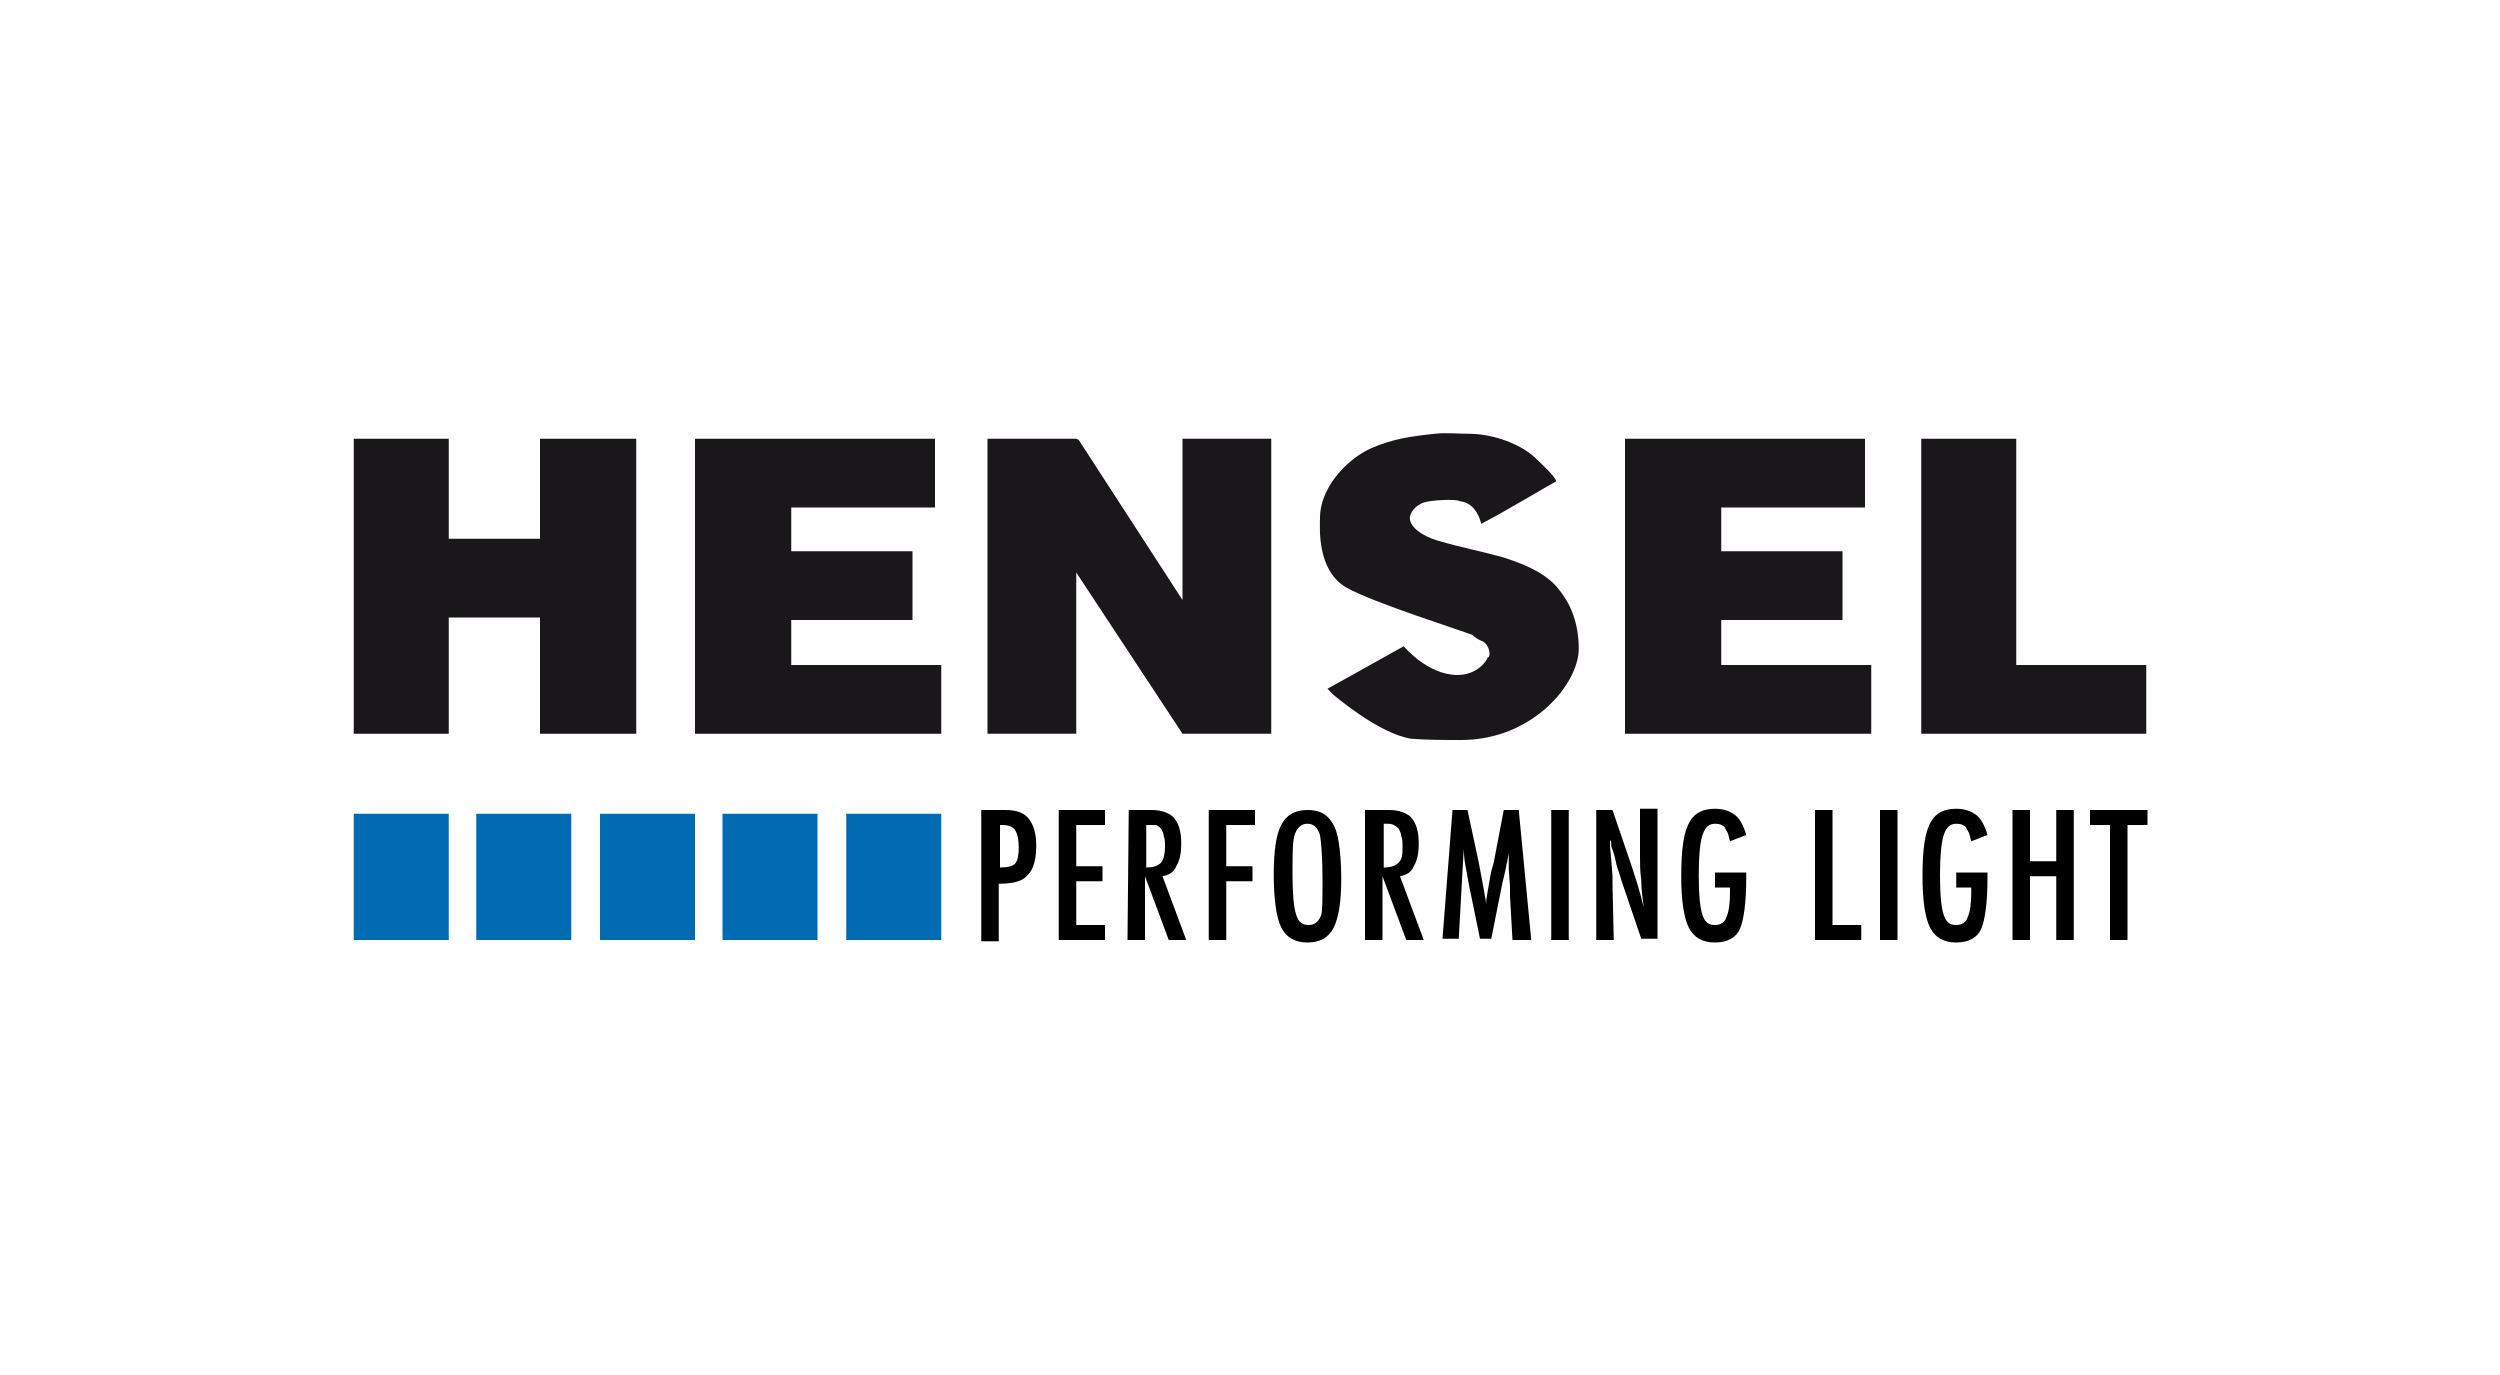
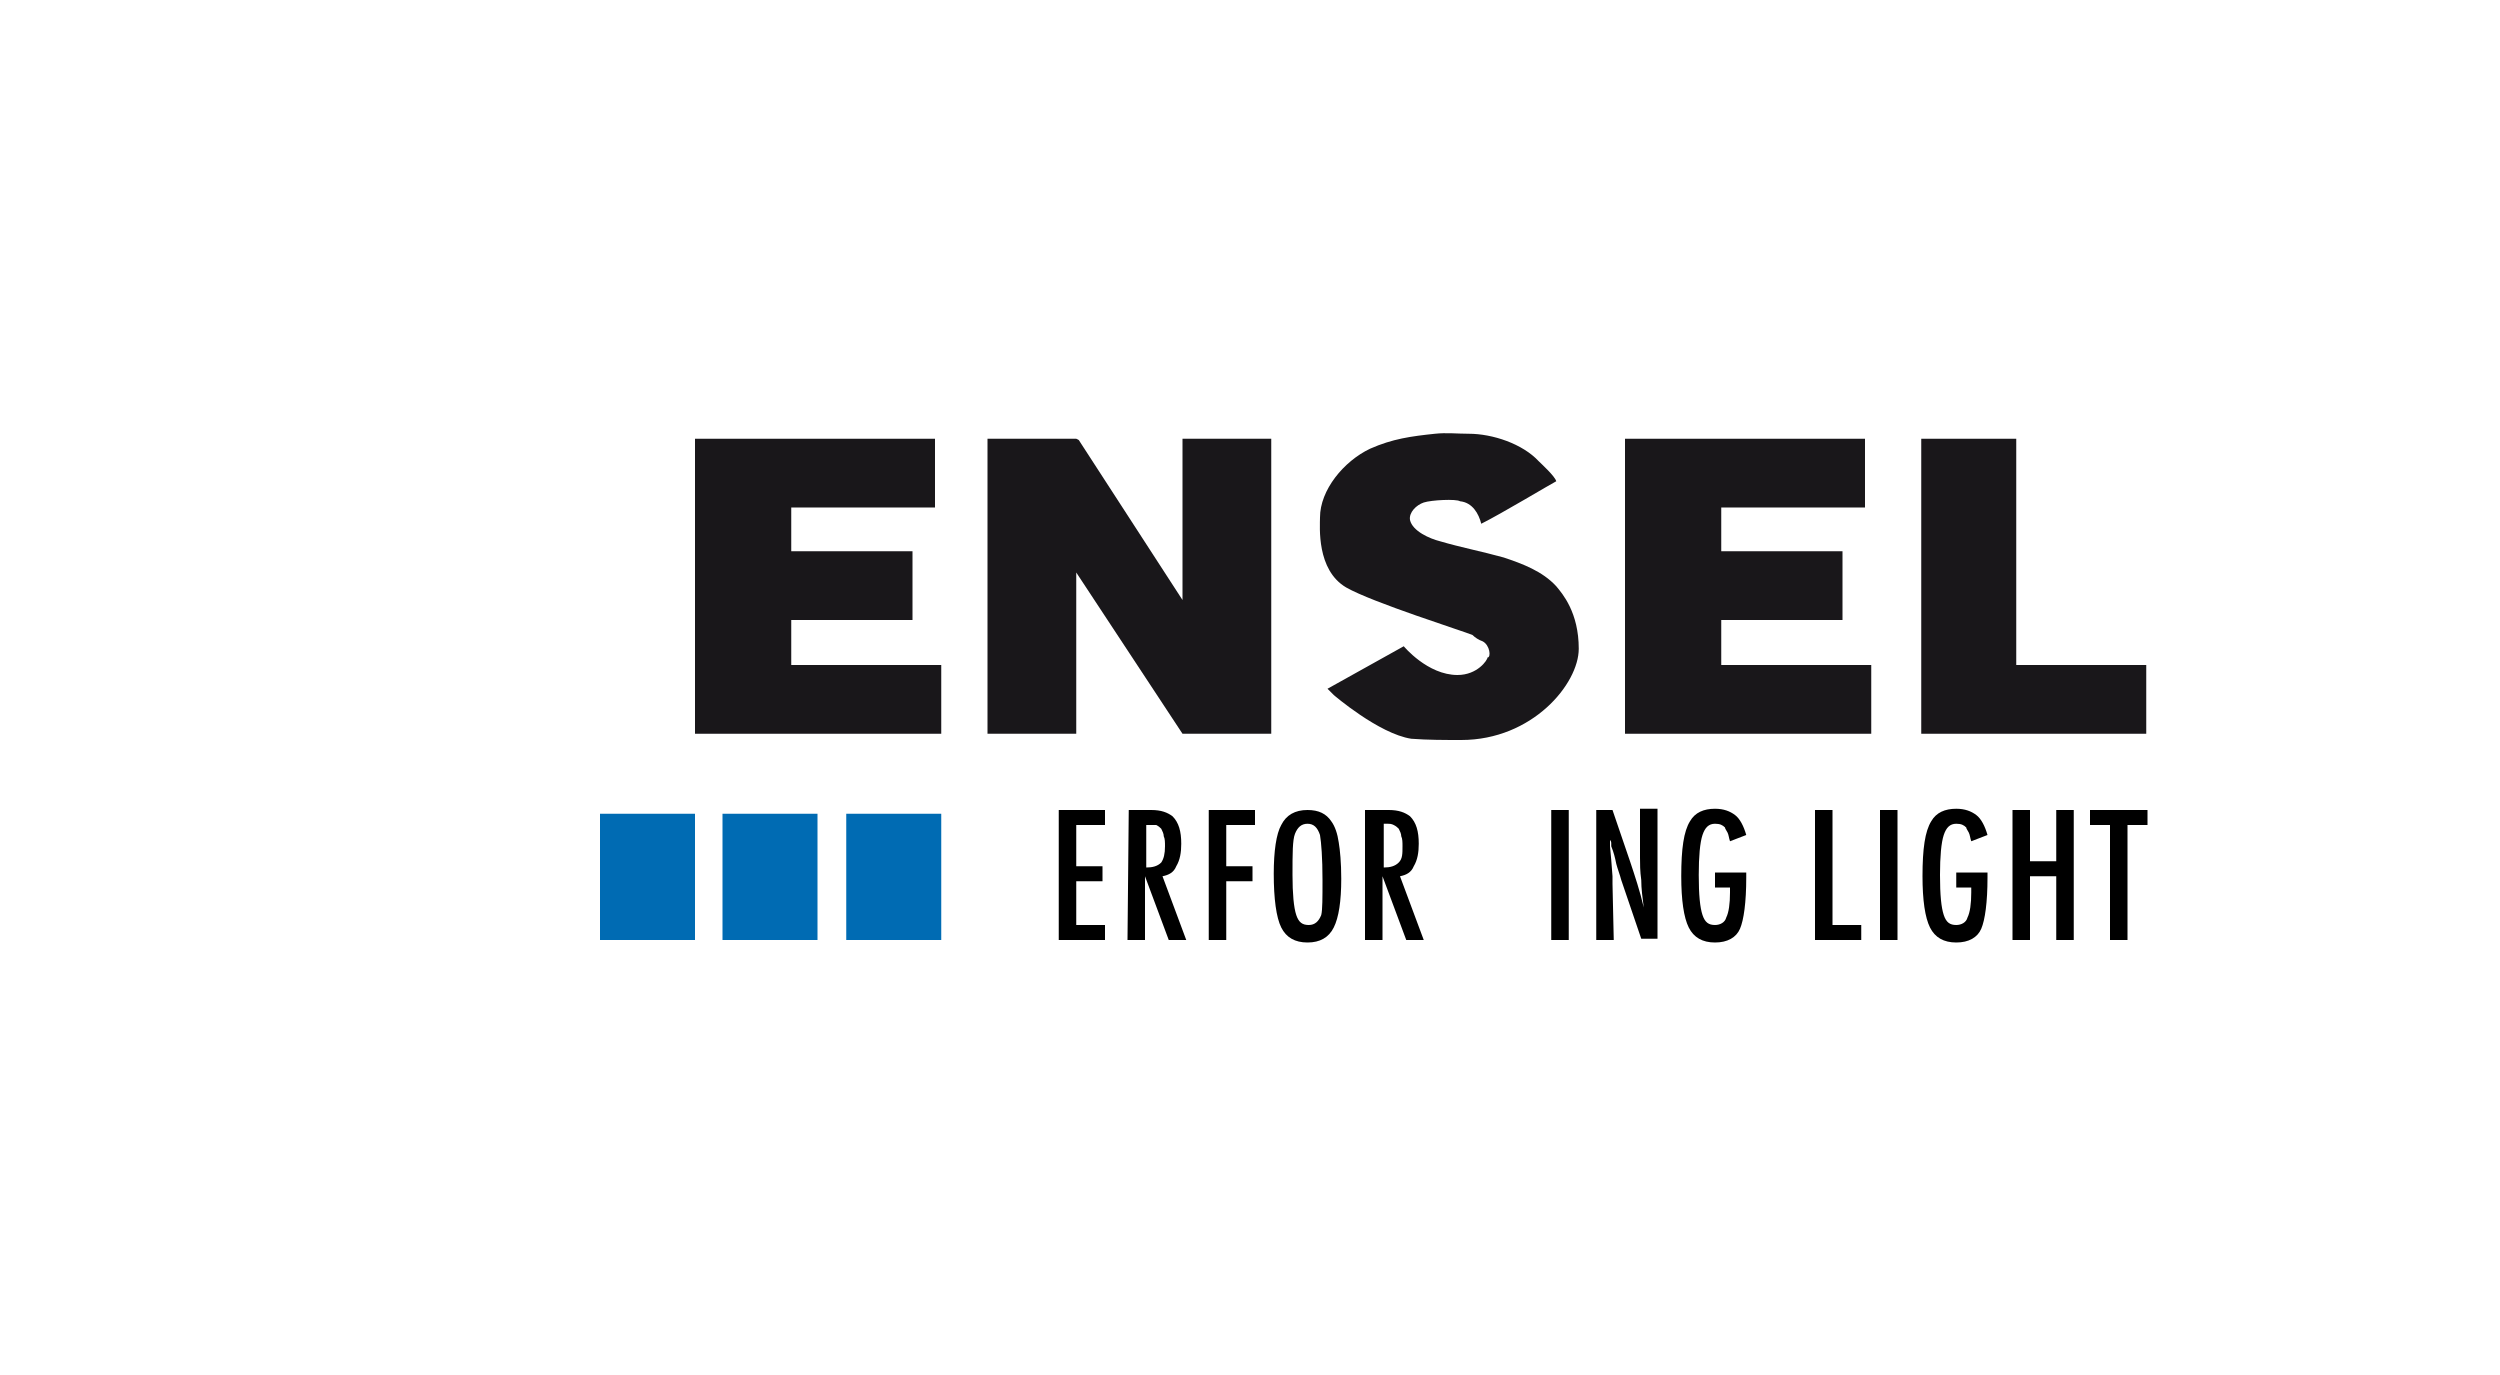
<svg xmlns="http://www.w3.org/2000/svg" version="1.1" id="Livello_1" x="0px" y="0px" viewBox="0 0 200 110" style="enable-background:new 0 0 200 110;" xml:space="preserve">
  <style type="text/css">
	.st0{fill-rule:evenodd;clip-rule:evenodd;fill:#19171A;}
	.st1{fill-rule:evenodd;clip-rule:evenodd;fill:#006BB3;}
	.st2{fill-rule:evenodd;clip-rule:evenodd;fill:#1A171B;}
	.st3{fill-rule:evenodd;clip-rule:evenodd;fill:#1EAADD;}
	.st4{fill-rule:evenodd;clip-rule:evenodd;fill:#1D1D1B;}
	.st5{fill:#D80E19;}
	.st6{fill-rule:evenodd;clip-rule:evenodd;fill:#C10044;}
	.st7{fill-rule:evenodd;clip-rule:evenodd;}
	.st8{stroke:#000000;stroke-width:1.091;}
	.st9{fill:#FFFFFF;}
</style>
  <g>
-     <polygon class="st0" points="43.2,35.1 43.2,43.1 35.9,43.1 35.9,35.1 28.3,35.1 28.3,58.7 35.9,58.7 35.9,49.4 43.2,49.4    43.2,58.7 50.9,58.7 50.9,35.1  " />
    <polygon class="st0" points="63.3,53.2 63.3,49.6 73,49.6 73,44.1 63.3,44.1 63.3,40.6 74.8,40.6 74.8,35.1 55.6,35.1 55.6,58.7    75.3,58.7 75.3,53.2  " />
    <polygon class="st0" points="137.7,53.2 137.7,49.6 147.4,49.6 147.4,44.1 137.7,44.1 137.7,40.6 149.2,40.6 149.2,35.1 130,35.1    130,58.7 149.7,58.7 149.7,53.2  " />
    <polyline class="st0" points="86.1,35.1 79,35.1 79,58.7 86.1,58.7 86.1,45.8 94.6,58.7 101.7,58.7 101.7,35.1 94.6,35.1 94.6,48    86.3,35.2  " />
    <polygon class="st0" points="161.3,53.2 161.3,35.1 153.7,35.1 153.7,58.7 171.7,58.7 171.7,53.2  " />
    <path class="st0" d="M117.5,34.7c1.9,0,4.3,0.8,5.6,2.2c0.2,0.2,1.3,1.2,1.4,1.6c-0.4,0.2-4.4,2.6-6,3.4c-0.2-0.8-0.7-1.7-1.7-1.8   c-0.3-0.2-2.3-0.1-2.9,0.1c-0.6,0.2-1.2,0.8-1.1,1.4c0.2,0.9,1.6,1.5,2.4,1.7c1.7,0.5,3.3,0.8,5.1,1.3c1.5,0.5,3.1,1.1,4.2,2.3   c0.5,0.6,1.8,2.1,1.8,5c0,2.8-3.7,7.3-9.4,7.3c-1.3,0-2.7,0-4-0.1c-2.6-0.4-6.2-3.5-6.2-3.5l-0.5-0.5l6.1-3.4c0,0,1.9,2.3,4.3,2.3   c1.6,0,2.4-1.2,2.4-1.4c0.3,0,0.2-1-0.4-1.3c-0.3-0.1-0.6-0.3-0.8-0.5c-0.7-0.3-8-2.6-10.1-3.8c-2.4-1.4-2.1-4.9-2.1-5.6   c0-2.2,1.9-4.5,4-5.5c1.8-0.8,3.3-1,5.2-1.2C115.7,34.6,116.6,34.7,117.5,34.7" />
    <g>
-       <path d="M78.6,64.8h1.8c0.9,0,1.5,0.2,1.9,0.7c0.4,0.5,0.6,1.2,0.6,2.2c0,1.4-0.4,2.3-1.2,2.7c-0.4,0.2-1,0.3-1.8,0.3v4.6h-1.4    V64.8z M80,69.4c0.6,0,1-0.1,1.2-0.3c0.2-0.2,0.3-0.7,0.3-1.3c0-0.6-0.1-1.1-0.3-1.4c-0.2-0.3-0.6-0.4-1-0.4H80V69.4z" />
      <path d="M84.7,64.8h3.7V66h-2.3v3.3h2.1v1.2h-2.1V74h2.3v1.2h-3.7V64.8z" />
      <path d="M90.3,64.8h1.8c0.8,0,1.3,0.2,1.7,0.5c0.5,0.5,0.7,1.2,0.7,2.2c0,0.7-0.1,1.3-0.4,1.8c-0.2,0.5-0.6,0.7-1.1,0.8l1.9,5.1    h-1.4l-1.9-5.1v5.1h-1.4L90.3,64.8L90.3,64.8z M91.7,69.4c0.5,0,0.9-0.1,1.2-0.4c0.2-0.3,0.3-0.7,0.3-1.3c0-0.3,0-0.6-0.1-0.8    c0-0.2-0.1-0.4-0.2-0.6c-0.1-0.1-0.2-0.2-0.4-0.3C92.3,66,92.1,66,91.9,66h-0.2L91.7,69.4L91.7,69.4z" />
      <path d="M96.7,64.8h3.7V66h-2.3v3.3h2.1v1.2h-2.1v4.7h-1.4V64.8L96.7,64.8z" />
      <path d="M107.3,70.3c0,1.8-0.2,3.1-0.6,3.9c-0.4,0.8-1.1,1.2-2.1,1.2c-1,0-1.7-0.4-2.1-1.2c-0.4-0.8-0.6-2.3-0.6-4.3    c0-1.8,0.2-3.2,0.6-3.9c0.4-0.8,1.1-1.2,2.1-1.2c0.9,0,1.5,0.3,1.9,0.9c0.3,0.4,0.5,1,0.6,1.7C107.2,68,107.3,69,107.3,70.3z     M105.8,70.4c0-1.8-0.1-3-0.2-3.6c-0.2-0.6-0.5-0.9-1-0.9s-0.8,0.3-1,0.8c-0.2,0.5-0.2,1.6-0.2,3.3c0,1.5,0.1,2.6,0.3,3.2    c0.2,0.6,0.5,0.8,1,0.8c0.5,0,0.8-0.3,1-0.8C105.8,72.8,105.8,71.8,105.8,70.4z" />
      <path d="M109.3,64.8h1.8c0.8,0,1.3,0.2,1.7,0.5c0.5,0.5,0.7,1.2,0.7,2.2c0,0.7-0.1,1.3-0.4,1.8c-0.2,0.5-0.6,0.7-1.1,0.8l1.9,5.1    h-1.4l-1.9-5.1v5.1h-1.4V64.8z M110.7,69.4c0.5,0,0.9-0.1,1.2-0.4s0.3-0.7,0.3-1.3c0-0.3,0-0.6-0.1-0.8c0-0.2-0.1-0.4-0.2-0.6    c-0.1-0.1-0.2-0.2-0.4-0.3c-0.2-0.1-0.3-0.1-0.6-0.1h-0.2L110.7,69.4L110.7,69.4z" />
-       <path d="M116.2,64.8h1.2l0.9,4.2c0.1,0.5,0.2,1.1,0.3,1.6c0.1,0.5,0.2,1.1,0.3,1.7c0-0.1,0-0.1,0-0.2c0,0,0-0.1,0-0.1l0.2-1.2    l0.2-1.1l0.2-0.7l0.8-4.2h1.2l1,10.4H121l-0.2-3.5c0-0.2,0-0.3,0-0.5c0-0.1,0-0.2,0-0.3l-0.1-1.4l0-1.3c0,0,0,0,0-0.1    c0,0,0-0.1,0-0.1l0,0.2c0,0.2-0.1,0.5-0.1,0.6c0,0.2-0.1,0.3-0.1,0.5l-0.2,0.9l-0.1,0.4l-0.9,4.5h-0.9l-0.8-3.9    c-0.1-0.5-0.2-1-0.3-1.6c-0.1-0.5-0.2-1.1-0.2-1.7l-0.4,7.2h-1.3L116.2,64.8z" />
      <path d="M124.1,64.8h1.4v10.4h-1.4V64.8z" />
      <path d="M127.7,64.8h1.3l1.4,4.1c0.4,1.2,0.8,2.4,1.1,3.7c-0.1-0.8-0.2-1.5-0.2-2.2c-0.1-0.7-0.1-1.3-0.1-1.8v-3.9h1.4v10.4h-1.3    l-1.6-4.7c-0.1-0.4-0.3-0.9-0.4-1.3c-0.1-0.5-0.2-0.9-0.4-1.4c0-0.1,0-0.1,0-0.2c0-0.1,0-0.2-0.1-0.3c0,0.1,0,0.2,0,0.3    c0,0.1,0,0.2,0,0.2l0.1,1.1l0.1,1.3c0,0.1,0,0.2,0,0.3c0,0.1,0,0.2,0,0.3l0.1,4.5h-1.4L127.7,64.8L127.7,64.8z" />
      <path d="M137.2,69.8h2.5v0.4c0,2-0.2,3.4-0.5,4.1c-0.3,0.7-1,1.1-2,1.1c-1,0-1.7-0.4-2.1-1.2c-0.4-0.8-0.6-2.2-0.6-4.1    c0-2.2,0.2-3.6,0.7-4.4c0.4-0.7,1.1-1,2-1c0.7,0,1.2,0.2,1.6,0.5c0.4,0.3,0.7,0.9,0.9,1.6l-1.3,0.5c-0.1-0.3-0.1-0.5-0.2-0.7    c-0.1-0.2-0.2-0.3-0.2-0.4c-0.2-0.2-0.4-0.3-0.8-0.3c-0.5,0-0.8,0.3-1,0.9c-0.2,0.6-0.3,1.7-0.3,3.2c0,1.6,0.1,2.6,0.3,3.2    c0.2,0.6,0.5,0.8,1,0.8c0.4,0,0.8-0.2,0.9-0.6c0.2-0.4,0.3-1.1,0.3-2v-0.3V71h-1.2L137.2,69.8L137.2,69.8z" />
      <path d="M145.2,64.8h1.4V74h2.3v1.2h-3.7V64.8z" />
      <path d="M150.4,64.8h1.4v10.4h-1.4V64.8z" />
      <path d="M156.5,69.8h2.5v0.4c0,2-0.2,3.4-0.5,4.1c-0.3,0.7-1,1.1-2,1.1c-1,0-1.7-0.4-2.1-1.2c-0.4-0.8-0.6-2.2-0.6-4.1    c0-2.2,0.2-3.6,0.7-4.4c0.4-0.7,1.1-1,2-1c0.7,0,1.2,0.2,1.6,0.5c0.4,0.3,0.7,0.9,0.9,1.6l-1.3,0.5c-0.1-0.3-0.1-0.5-0.2-0.7    c-0.1-0.2-0.2-0.3-0.2-0.4c-0.2-0.2-0.4-0.3-0.8-0.3c-0.5,0-0.8,0.3-1,0.9c-0.2,0.6-0.3,1.7-0.3,3.2c0,1.6,0.1,2.6,0.3,3.2    c0.2,0.6,0.5,0.8,1,0.8c0.4,0,0.8-0.2,0.9-0.6c0.2-0.4,0.3-1.1,0.3-2v-0.3V71h-1.2L156.5,69.8L156.5,69.8z" />
      <path d="M161,64.8h1.4v4.1h2.1v-4.1h1.4v10.4h-1.4v-5.1h-2.1v5.1H161V64.8z" />
      <path d="M167.2,64.8h4.6v1.2h-1.6v9.2h-1.4v-9.2h-1.6V64.8z" />
    </g>
-     <rect x="28.3" y="65.1" class="st1" width="7.6" height="10.1" />
-     <rect x="38.1" y="65.1" class="st1" width="7.6" height="10.1" />
    <rect x="48" y="65.1" class="st1" width="7.6" height="10.1" />
    <rect x="57.8" y="65.1" class="st1" width="7.6" height="10.1" />
    <rect x="67.7" y="65.1" class="st1" width="7.6" height="10.1" />
  </g>
</svg>